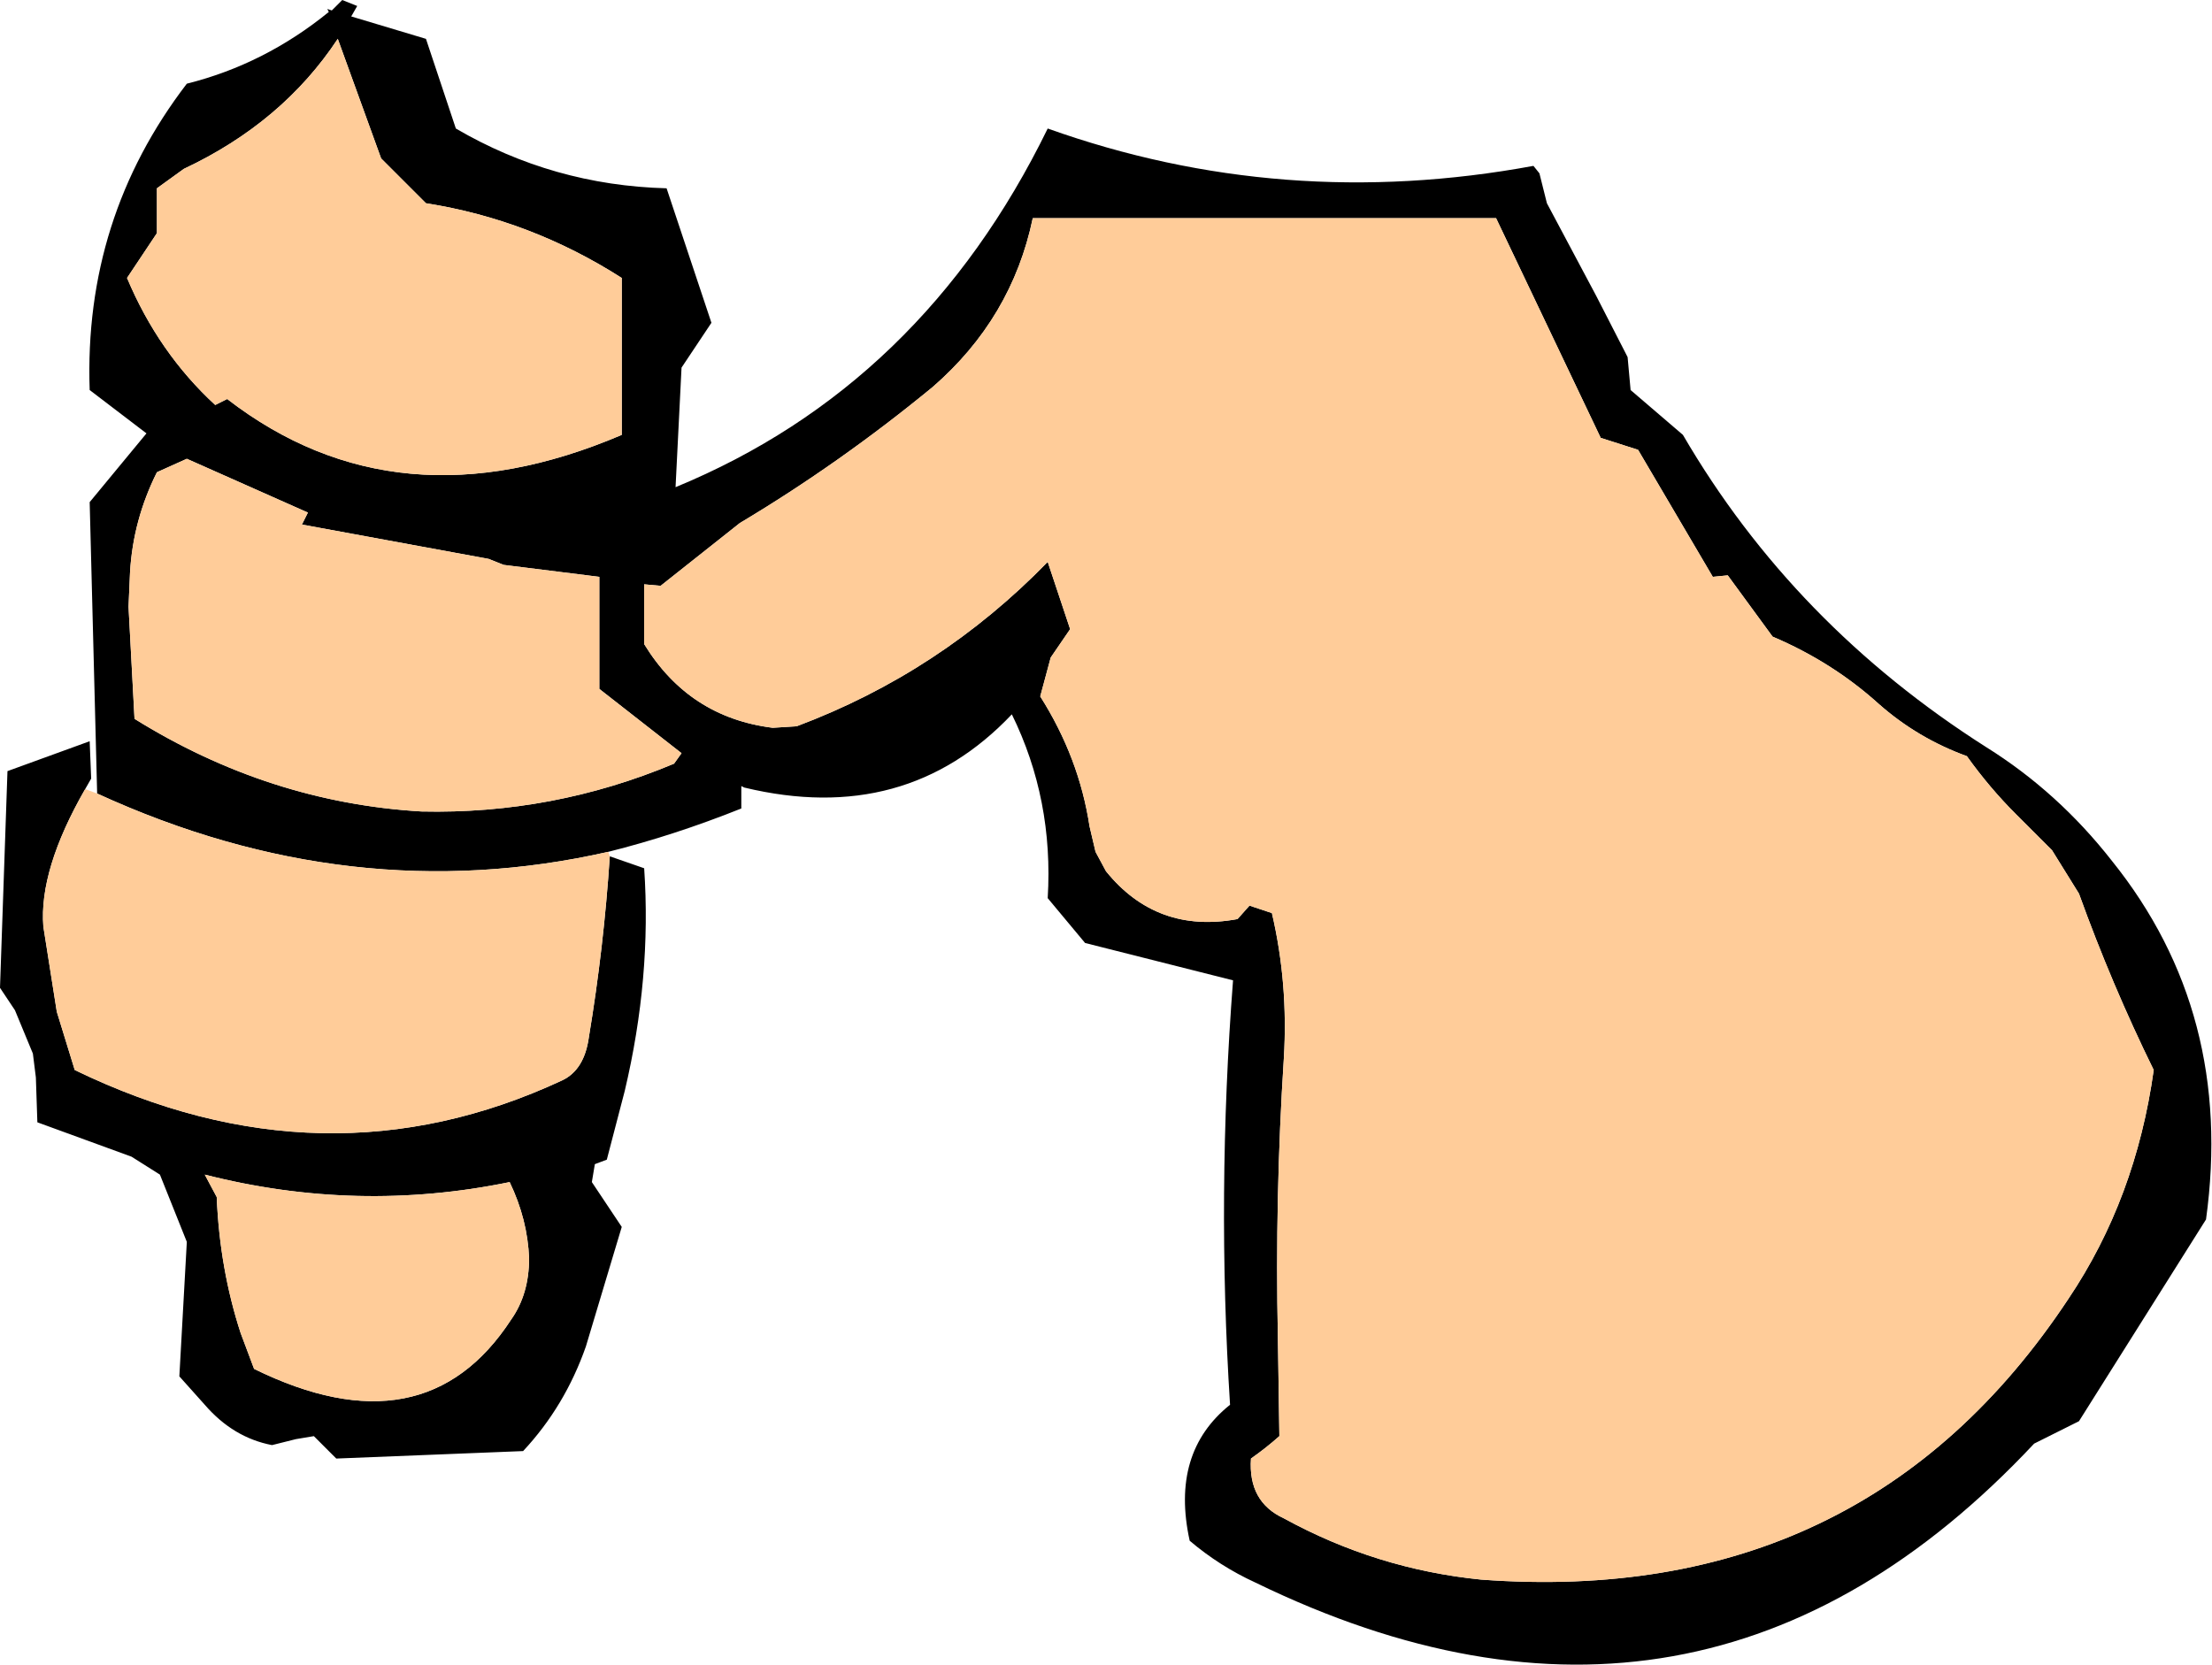
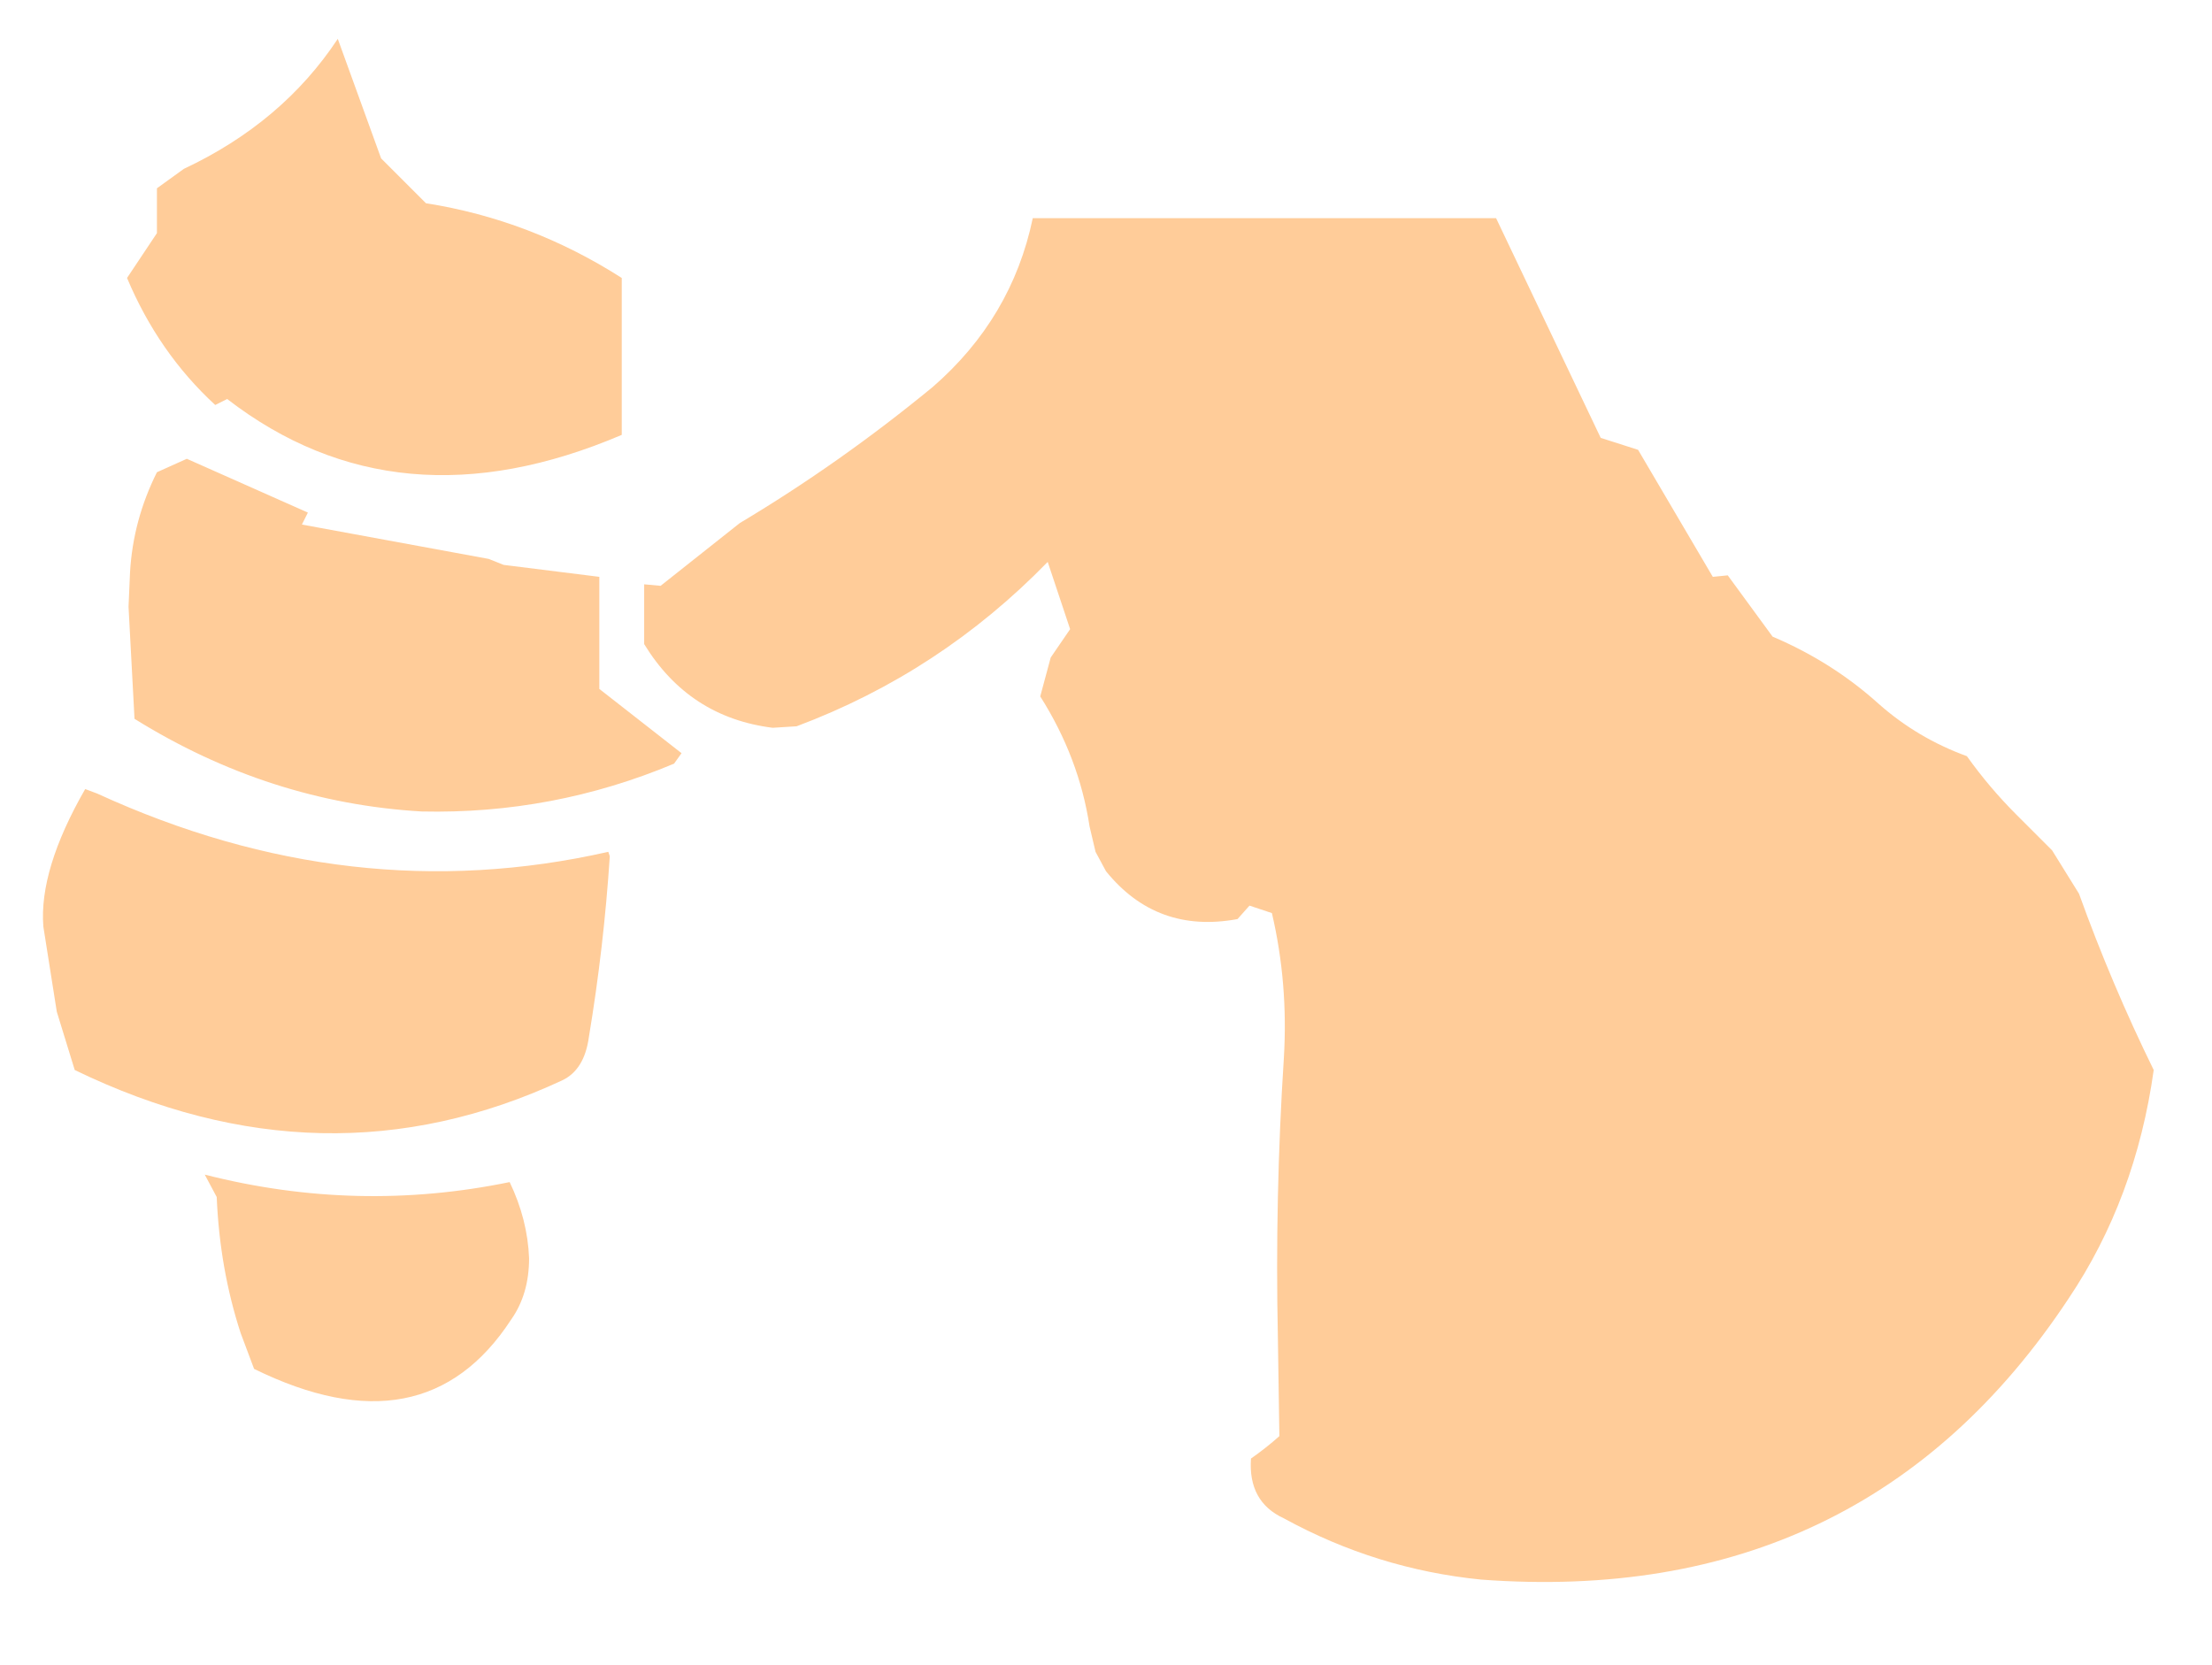
<svg xmlns="http://www.w3.org/2000/svg" height="55.7px" width="74.0px">
  <g transform="matrix(1.0, 0.0, 0.0, 1.0, 37.0, 27.85)">
-     <path d="M-33.75 -1.3 L-34.0 -11.05 -32.1 -13.35 -34.0 -14.8 Q-34.2 -20.55 -30.75 -25.05 -28.15 -25.7 -26.0 -27.45 L-26.05 -27.55 -25.9 -27.5 -25.55 -27.85 -25.05 -27.65 -25.25 -27.3 -22.75 -26.55 -21.75 -23.55 Q-18.5 -21.65 -14.7 -21.55 L-13.2 -17.05 -14.2 -15.55 -14.4 -11.55 Q-6.15 -14.95 -1.95 -23.55 5.9 -20.75 14.3 -22.3 L14.5 -22.05 14.75 -21.05 16.4 -17.95 17.4 -16.0 17.45 -15.9 17.55 -14.8 19.3 -13.3 Q23.0 -6.95 29.45 -2.85 31.85 -1.35 33.65 0.95 37.75 6.05 36.8 12.95 L32.55 19.7 31.05 20.45 Q19.9 32.35 5.0 25.1 3.8 24.55 2.8 23.7 2.15 20.75 4.15 19.15 3.7 12.1 4.25 4.95 L-0.7 3.7 -1.95 2.2 Q-1.75 -1.1 -3.15 -3.95 -6.7 -0.2 -12.1 -1.5 L-12.2 -1.55 -12.2 -0.8 Q-14.45 0.1 -16.65 0.65 -25.25 2.6 -33.75 -1.3 M-16.6 0.8 L-15.45 1.2 Q-15.2 4.85 -16.1 8.65 L-16.7 10.95 -17.1 11.1 -17.2 11.7 -16.2 13.2 -17.4 17.2 Q-18.1 19.2 -19.5 20.7 L-25.75 20.95 -26.5 20.2 -27.1 20.3 -27.9 20.5 Q-29.2 20.25 -30.15 19.15 L-31.0 18.2 -30.75 13.7 -31.65 11.45 -32.6 10.85 -35.75 9.7 -35.8 8.2 -35.9 7.4 -36.5 5.95 -37.0 5.2 -36.75 -2.05 -34.0 -3.05 -33.95 -1.8 -34.15 -1.45 Q-35.7 1.25 -35.55 3.15 L-35.1 6.0 -34.5 7.95 Q-26.15 12.0 -18.2 8.3 -17.45 7.95 -17.3 6.85 -16.8 3.85 -16.6 0.8 M16.55 -13.2 L13.05 -20.55 -2.45 -20.55 Q-3.15 -17.2 -5.8 -14.9 -8.9 -12.35 -12.25 -10.35 L-14.9 -8.25 -15.45 -8.3 -15.45 -6.3 Q-13.95 -3.85 -11.15 -3.5 L-10.35 -3.55 Q-5.55 -5.35 -1.95 -9.05 L-1.2 -6.8 -1.85 -5.85 -2.2 -4.55 Q-0.9 -2.5 -0.55 -0.2 L-0.35 0.65 0.0 1.3 Q1.7 3.4 4.4 2.9 L4.8 2.45 5.55 2.7 Q6.1 5.05 5.95 7.55 5.65 12.2 5.75 16.9 L5.8 20.2 Q5.35 20.6 4.85 20.95 4.75 22.4 5.95 22.95 9.05 24.65 12.55 25.0 25.35 25.95 32.2 15.6 34.45 12.25 35.05 7.95 33.65 5.1 32.55 2.05 L31.65 0.6 30.45 -0.6 Q29.55 -1.5 28.8 -2.55 27.15 -3.15 25.85 -4.3 24.3 -5.7 22.3 -6.55 L20.8 -8.6 20.3 -8.55 17.8 -12.8 16.55 -13.2 M-24.25 -22.55 L-25.7 -26.55 Q-27.55 -23.75 -30.85 -22.2 L-31.75 -21.55 -31.75 -20.05 -32.75 -18.55 Q-31.7 -16.05 -29.8 -14.3 L-29.4 -14.5 Q-23.7 -10.1 -16.2 -13.3 L-16.2 -18.55 Q-19.25 -20.5 -22.75 -21.05 L-24.25 -22.55 M-32.7 -7.55 L-32.5 -3.8 Q-28.0 -1.0 -22.9 -0.7 -18.5 -0.6 -14.45 -2.3 L-14.2 -2.65 -16.95 -4.8 -16.95 -8.55 -20.15 -8.95 -20.65 -9.15 -26.9 -10.3 -26.7 -10.7 -30.75 -12.5 -31.75 -12.05 Q-32.55 -10.45 -32.65 -8.7 L-32.7 -7.55 M-19.3 14.25 Q-19.35 12.95 -19.95 11.7 -25.05 12.75 -30.15 11.45 L-29.75 12.2 Q-29.65 14.6 -28.95 16.75 L-28.5 17.95 Q-22.8 20.75 -19.9 16.3 -19.3 15.45 -19.3 14.25" fill="#000000" fill-rule="evenodd" stroke="none" />
    <path d="M-33.75 -1.3 Q-25.25 2.6 -16.65 0.65 L-16.6 0.8 Q-16.8 3.85 -17.3 6.85 -17.45 7.95 -18.2 8.3 -26.15 12.0 -34.5 7.95 L-35.1 6.0 -35.55 3.15 Q-35.7 1.25 -34.15 -1.45 L-33.75 -1.3 M-19.3 14.25 Q-19.3 15.45 -19.9 16.3 -22.8 20.75 -28.5 17.95 L-28.95 16.75 Q-29.65 14.6 -29.75 12.2 L-30.15 11.45 Q-25.05 12.75 -19.95 11.7 -19.35 12.95 -19.3 14.25 M-32.7 -7.55 L-32.65 -8.7 Q-32.55 -10.45 -31.75 -12.05 L-30.75 -12.5 -26.7 -10.7 -26.9 -10.3 -20.65 -9.15 -20.15 -8.95 -16.95 -8.55 -16.95 -4.8 -14.2 -2.65 -14.45 -2.3 Q-18.5 -0.6 -22.9 -0.7 -28.0 -1.0 -32.5 -3.8 L-32.7 -7.55 M-24.25 -22.55 L-22.75 -21.05 Q-19.25 -20.5 -16.2 -18.55 L-16.2 -13.3 Q-23.7 -10.1 -29.4 -14.5 L-29.8 -14.3 Q-31.7 -16.05 -32.75 -18.55 L-31.75 -20.05 -31.75 -21.55 -30.85 -22.2 Q-27.55 -23.75 -25.7 -26.55 L-24.25 -22.55 M16.55 -13.2 L17.8 -12.8 20.3 -8.55 20.8 -8.6 22.3 -6.55 Q24.3 -5.7 25.85 -4.3 27.15 -3.15 28.8 -2.55 29.55 -1.5 30.45 -0.6 L31.65 0.6 32.55 2.05 Q33.65 5.1 35.05 7.95 34.45 12.25 32.2 15.6 25.35 25.95 12.55 25.0 9.05 24.65 5.95 22.95 4.75 22.4 4.85 20.95 5.35 20.6 5.8 20.2 L5.75 16.9 Q5.65 12.2 5.95 7.55 6.1 5.05 5.55 2.7 L4.8 2.45 4.4 2.9 Q1.7 3.4 0.0 1.3 L-0.35 0.65 -0.55 -0.2 Q-0.9 -2.5 -2.2 -4.55 L-1.85 -5.85 -1.2 -6.8 -1.95 -9.05 Q-5.55 -5.35 -10.35 -3.55 L-11.15 -3.5 Q-13.95 -3.85 -15.45 -6.3 L-15.45 -8.3 -14.9 -8.25 -12.25 -10.35 Q-8.9 -12.35 -5.8 -14.9 -3.15 -17.2 -2.45 -20.55 L13.05 -20.55 16.55 -13.2" fill="#ffcc99" fill-rule="evenodd" stroke="none" />
  </g>
</svg>